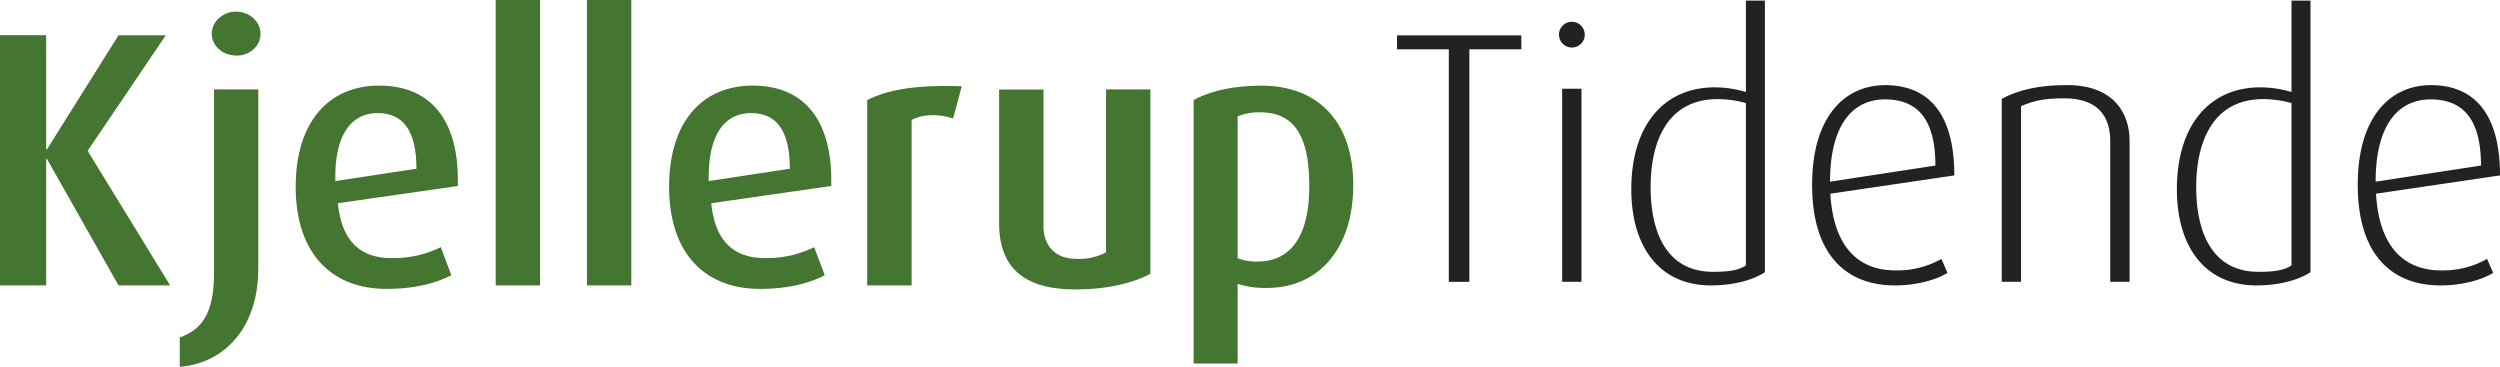
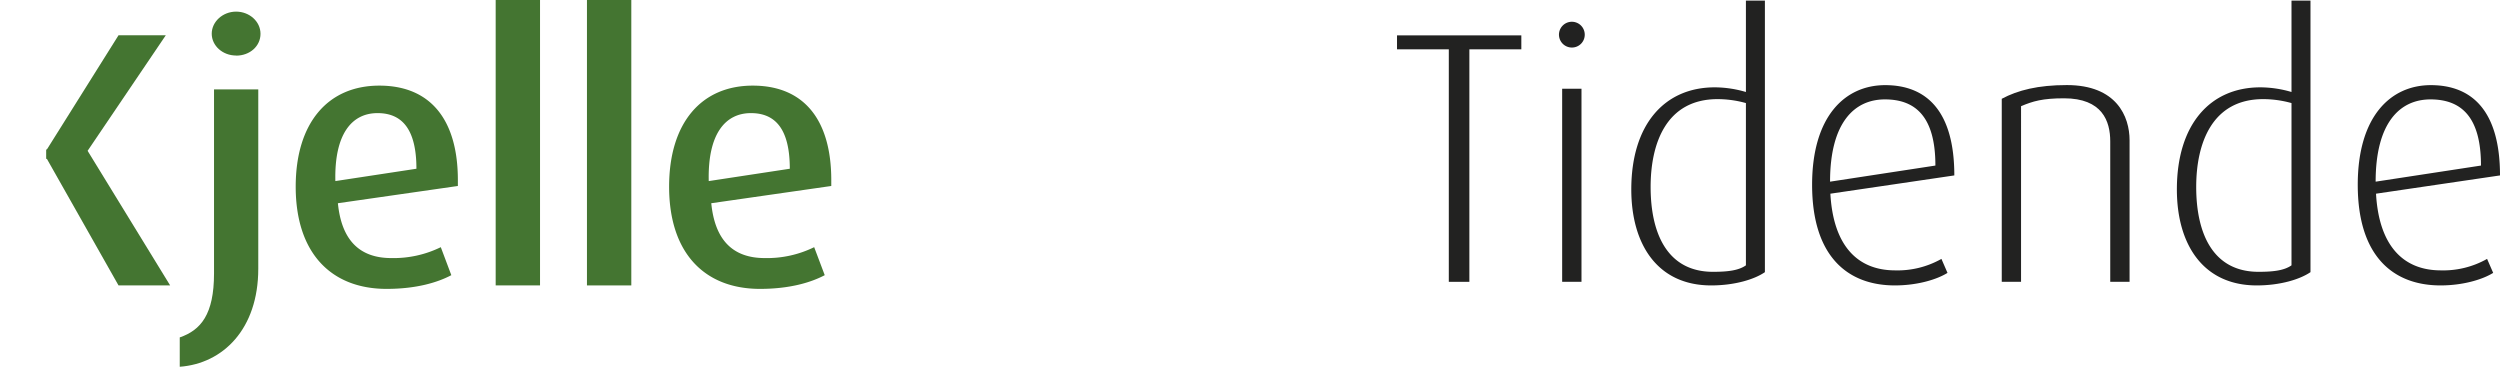
<svg xmlns="http://www.w3.org/2000/svg" id="Lag_1" data-name="Lag 1" viewBox="0 0 729.36 107.03">
  <defs>
    <style>.cls-1{fill:#222221;}.cls-2{fill:#447531;}</style>
  </defs>
  <title>Kjellerup-Tidende</title>
  <path class="cls-1" d="M428.68,14.39V82.22h-6V14.39H407.57V10.32h36.27v4.07Z" />
  <path class="cls-1" d="M458.57,13.87a3.76,3.76,0,1,1,3.77-3.76A3.74,3.74,0,0,1,458.57,13.87Zm-2.82,68.35V25.89h5.64V82.22Z" />
  <path class="cls-1" d="M499.23,83.27c-15.68,0-23.31-12-23.31-28,0-19,9.72-29.79,24.35-29.79a32.5,32.5,0,0,1,9.09,1.36V.18h5.54V79.4C511.87,81.49,506.12,83.27,499.23,83.27Zm10.13-53.2a30.89,30.89,0,0,0-8.25-1.15c-15.05,0-19.55,13-19.55,25.61,0,13.79,5,24.77,18.19,24.77,4.49,0,7.52-.42,9.61-1.89Z" />
  <path class="cls-1" d="M534,56.51c.83,14.95,7.73,22.37,18.91,22.37a26,26,0,0,0,13.49-3.35l1.77,4.08c-3,1.88-8.67,3.66-15.36,3.66-13.58,0-24.14-8.26-24.14-29.37,0-19.86,9.51-29.06,21.32-29.06,12.12,0,20.17,7.63,20.17,26.34ZM549.91,29c-9,0-16,6.89-16,24l30.73-4.7C564.65,34.25,559,29,549.91,29Z" />
  <path class="cls-1" d="M615.65,82.22v-41c0-5.85-2.3-12.54-13.48-12.54-6.27,0-9.09.84-12.54,2.3V82.22H584V28.82c4.7-2.51,10.56-4,19-4,14.53,0,18.29,9.2,18.29,16.1V82.22Z" />
  <path class="cls-1" d="M658.39,83.27c-15.68,0-23.3-12-23.3-28,0-19,9.72-29.79,24.35-29.79a32.56,32.56,0,0,1,9.09,1.36V.18h5.54V79.4C671,81.49,665.29,83.27,658.39,83.27Zm10.14-53.2a30.91,30.91,0,0,0-8.26-1.15c-15,0-19.54,13-19.54,25.61,0,13.79,5,24.77,18.18,24.77,4.5,0,7.53-.42,9.62-1.89Z" />
  <path class="cls-1" d="M693.19,56.51c.84,14.95,7.74,22.37,18.92,22.37a25.94,25.94,0,0,0,13.48-3.35l1.78,4.08c-3,1.88-8.68,3.66-15.36,3.66-13.59,0-24.15-8.26-24.15-29.37,0-19.86,9.52-29.06,21.32-29.06,12.12,0,20.18,7.63,20.18,26.34ZM709.08,29c-9,0-16,6.89-16,24l30.73-4.7C723.82,34.25,718.17,29,709.08,29Z" />
-   <path class="cls-2" d="M34.58,83.27,13.68,46.35h-.21V83.27H0v-73H13.47V43.6h.21l20.9-33.31H48.37L25.56,44,49.64,83.27Z" />
+   <path class="cls-2" d="M34.58,83.27,13.68,46.35h-.21V83.27v-73H13.47V43.6h.21l20.9-33.31H48.37L25.56,44,49.64,83.27Z" />
  <path class="cls-2" d="M52.44,107V98.44c6.15-2.13,10-6.69,10-18.67V26.09H75.35v52.3C75.35,96,65.06,106.07,52.44,107Zm16.44-90.8c-3.93,0-7.11-2.86-7.11-6.37S65,3.39,68.88,3.39,76,6.26,76,9.86,72.91,16.23,68.88,16.23Z" />
  <path class="cls-2" d="M98.58,59.29c1.06,10.72,6.26,16,15.59,16a31.25,31.25,0,0,0,14.43-3.18l3.07,8.17c-4,2.12-10.18,4-18.88,4-16.23,0-26.52-10.5-26.52-29.81,0-18.67,9.44-29.49,24.4-29.49s22.91,10,22.91,27.58v1.7ZM110.14,33c-7.53,0-12.62,6.15-12.3,19.83l23.65-3.6C121.49,37.76,117.35,33,110.14,33Z" />
  <path class="cls-2" d="M144.61,83.27V0h12.94V83.27Z" />
  <path class="cls-2" d="M171.24,83.27V0h12.94V83.27Z" />
  <path class="cls-2" d="M207.51,59.29c1.06,10.72,6.26,16,15.6,16a31.2,31.2,0,0,0,14.42-3.18l3.08,8.17c-4,2.12-10.19,4-18.88,4-16.23,0-26.52-10.5-26.52-29.81,0-18.67,9.44-29.49,24.4-29.49s22.91,10,22.91,27.58v1.7ZM219.08,33c-7.54,0-12.63,6.15-12.31,19.83l23.65-3.6C230.42,37.76,226.29,33,219.08,33Z" />
-   <path class="cls-2" d="M278.05,34.58c-4.35-1.48-9.12-1.27-12.09.42V83.27H253V29.17c5.94-2.86,13.15-4.46,27.58-4Z" />
-   <path class="cls-2" d="M313.66,84.43c-15.27,0-22.17-6.68-22.17-19.3v-39h12.94V65.87c0,5.41,3,9.65,9.65,9.65a16.59,16.59,0,0,0,8.6-1.91V26.09h12.94V79.87C330.84,82.42,323.63,84.43,313.66,84.43Z" />
-   <path class="cls-2" d="M369.67,84a27.16,27.16,0,0,1-8.6-1.17v23.23H348.24V29.17C352.59,26.84,359,25,368.07,25c16.66,0,26.73,10.72,26.73,29C394.8,72.66,384.62,84,369.67,84Zm-1.91-51.23a16.88,16.88,0,0,0-6.69,1.16V75.31a14.63,14.63,0,0,0,5.73,1c10.18,0,15.17-8,15.17-21.86C382,40.73,378.26,32.78,367.76,32.78Z" />
</svg>